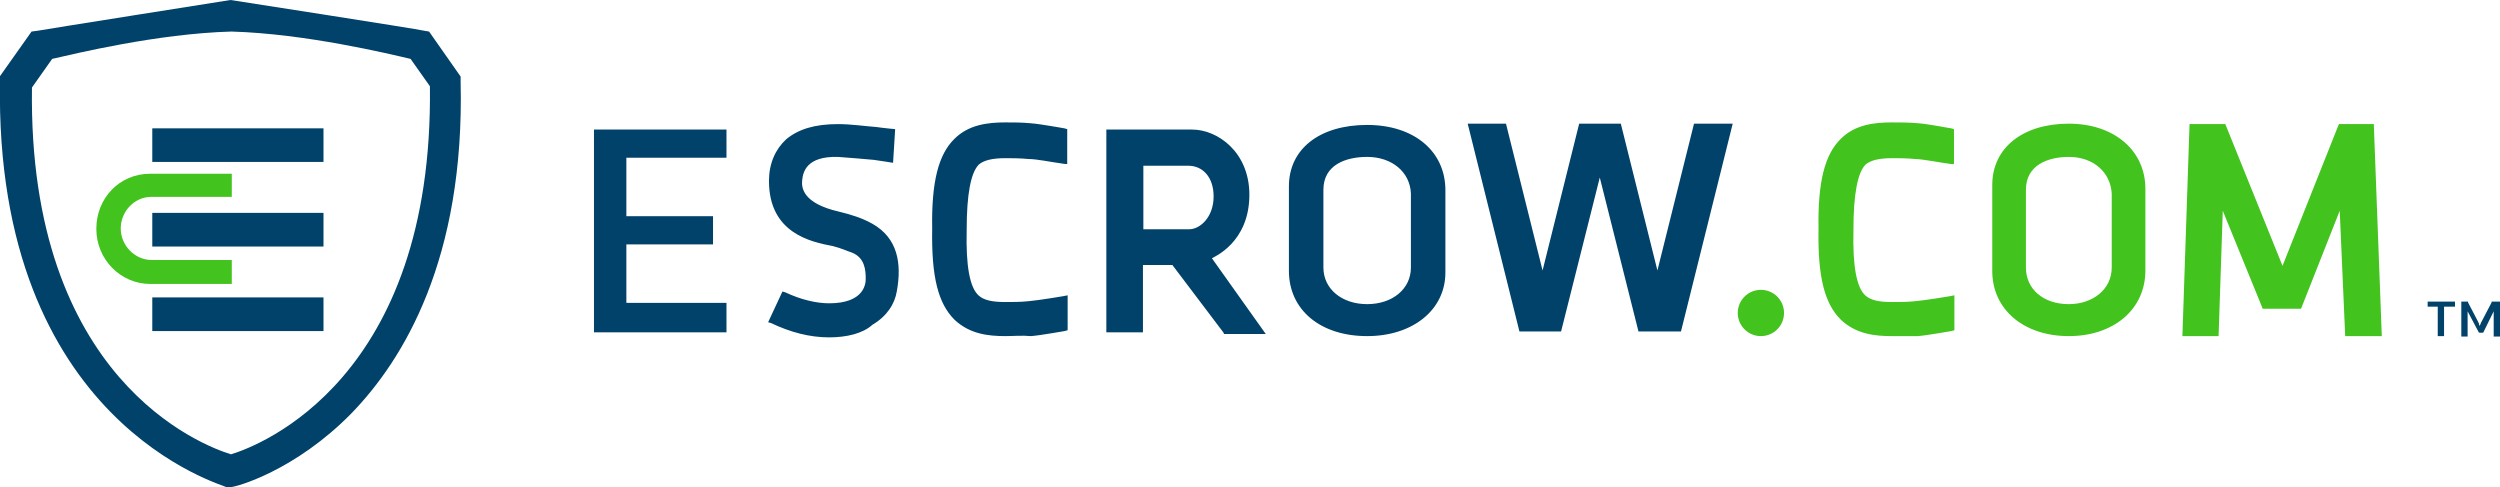
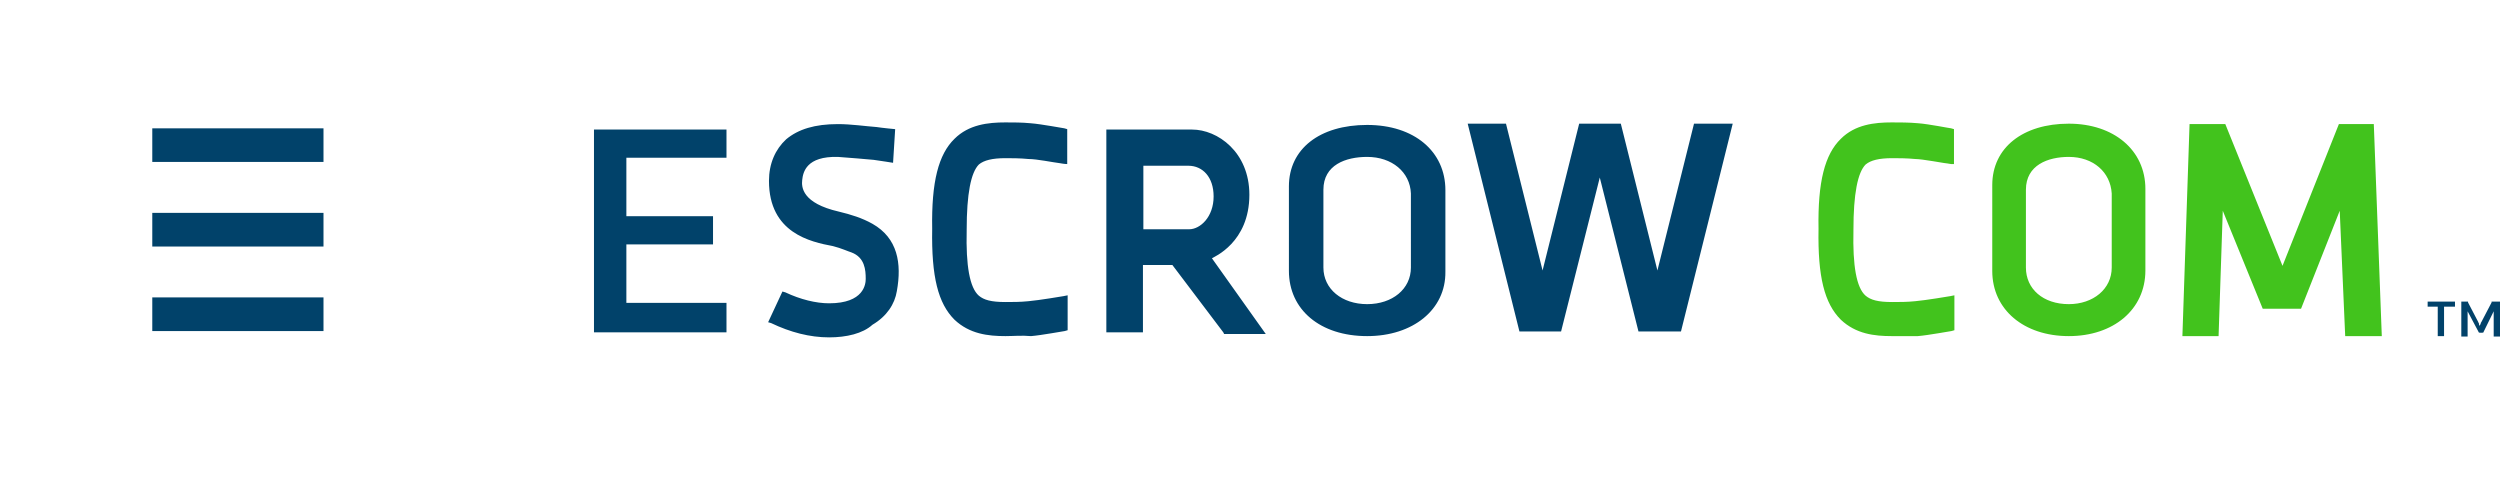
<svg xmlns="http://www.w3.org/2000/svg" version="1.1" id="Слой_1" x="0px" y="0px" viewBox="0 0 594.3 115.8" style="enable-background:new 0 0 594.3 115.8;" xml:space="preserve">
  <style type="text/css">
	.st0{fill:#01426A;}
	.st1{fill:#42C31D;}
</style>
-   <path class="st0" d="M54.8,115.8h-1C53.4,115.3-1.4,100.7,0,19.3v-1.2L7.5,7.5L9,7.3C9.9,7.1,54.8,0,54.8,0s45.1,7,46,7.3l1.2,0.2  l7.5,10.7v1.2c1,42.2-13.6,66.1-25.9,78.8C70.2,111.9,56.1,115.8,54.8,115.8z M7.6,20.8c-1,69.4,40.5,85.1,47.3,87.2  c7-2.1,48.2-18,47.3-87.5L97.6,14c-5.1-1.2-25-6-42.6-6.5C37.3,8,17.7,12.8,12.4,14L7.6,20.8z" />
  <path class="st0" d="M36.2,50.6h40.7v8H36.2V50.6z M36.2,70.7h40.7v8H36.2V70.7z M36.2,30.5h40.7v8H36.2V30.5z" />
-   <path class="st1" d="M36,61.8c-3.9,0-7.3-3.4-7.3-7.5c0-3.9,3.1-7.5,7.3-7.5h19.1v-5.5H35.7c-7.3,0-12.8,5.8-12.8,13.1  s5.8,13.1,12.8,13.1h19.4v-5.7L36,61.8z" />
  <path class="st0" d="M141.2,79V30.8h31.5v6.7h-23.8v13.9h20.6v6.7h-20.6V72h23.8v7L141.2,79z M197.1,80.2c-4.6,0-9.2-1.2-13.8-3.4  l-0.7-0.2l3.4-7.3l0.7,0.2c3.6,1.7,7.3,2.6,10.4,2.6c8.3,0,8.7-4.6,8.7-5.8c0-2.1-0.2-5.1-3.4-6.3c-0.7-0.2-2.4-1-4.4-1.5  c-5.3-1-15.2-3.1-15.2-15.5c0-4.1,1.5-7.5,4.1-9.9c2.9-2.4,6.8-3.6,12.3-3.6c3.1,0,6.5,0.5,9.2,0.7c1.2,0.2,4.4,0.5,4.4,0.5l-0.5,8  c0,0-3.1-0.5-4.6-0.7c-2.4-0.2-5.5-0.5-8.5-0.7c-7.5-0.2-8.3,3.6-8.5,5.5c-0.2,1.7,0,5.5,8.7,7.5c2.9,0.7,5.5,1.5,8,2.9  c6,3.4,7,9.4,5.8,16c-0.5,3.1-2.4,6-5.8,8C205.1,79.3,201.2,80.2,197.1,80.2L197.1,80.2z M239,79.9c-4.1,0-8.5-0.5-12.1-3.9  c-3.9-3.9-5.5-10.2-5.3-21.6c-0.2-11.2,1.5-17.7,5.3-21.4c3.4-3.4,8-3.9,12.1-3.9c1.9,0,3.9,0,6,0.2c2.6,0.2,7.8,1.2,8,1.2l0.7,0.2  V39c0,0-0.7,0-1.7-0.2c-1.7-0.2-5.5-1-7.5-1c-2.1-0.2-4.1-0.2-5.5-0.2c-3.1,0-5.1,0.5-6.3,1.5c-1.9,1.9-2.9,7-2.9,15.5v0.2  c-0.2,8.3,0.7,13.6,2.9,15.5c1.2,1,2.9,1.5,6.3,1.5c1.7,0,3.6,0,5.5-0.2c2.4-0.2,8.3-1.2,8.3-1.2l1-0.2v8.3l-0.7,0.2  c-0.2,0-5.5,1-8,1.2C242.9,79.7,240.9,79.9,239,79.9z M290.8,79l-12.1-16h-7v16H263V30.8h20.4c6,0,13.6,5.3,13.6,15.5  c0,11.4-8.5,14.8-8.9,15.1l12.8,18h-9.9L290.8,79L290.8,79z M282.7,54.5c2.6,0,5.8-2.9,5.8-7.8c0-4.6-2.6-7.3-6-7.3h-10.7v15.1  H282.7z M325,79.9c-11.2,0-18.6-6.3-18.6-15.5V44.3c0-8.9,7.3-14.6,18.6-14.6c11.2,0,18.6,6.3,18.6,15.5v19.4  C343.7,73.6,335.9,79.9,325,79.9z M325,37.3c-5.1,0-10.4,1.9-10.4,7.8v18.5c0,5.1,4.4,8.7,10.4,8.7c6,0,10.4-3.6,10.4-8.7V46  C335.2,40.9,330.9,37.3,325,37.3z M389.5,78.8l-9.2-36.6l-9.2,36.6h-9.9l-12.3-49.4h9.1l8.7,34.9l8.7-34.9h9.9l8.7,34.9l8.7-34.9  h9.2l-12.3,49.4H389.5z" />
-   <circle class="st1" cx="418.6" cy="74.4" r="5.5" />
  <path class="st1" d="M449.7,79.9c-4.1,0-8.5-0.5-12.1-3.9c-3.9-3.9-5.5-10.2-5.3-21.6c-0.2-11.2,1.5-17.7,5.3-21.4  c3.4-3.4,8-3.9,12.1-3.9c1.9,0,4.1,0,6.3,0.2c2.6,0.2,7.5,1.2,7.8,1.2l0.7,0.2V39h-0.7c-1.7-0.2-6.8-1.2-8.5-1.2  c-2.1-0.2-4.1-0.2-5.5-0.2c-3.1,0-5.1,0.5-6.3,1.5c-1.9,1.9-2.9,7-2.9,15.5v0.2c-0.2,8.3,0.7,13.6,2.9,15.5c1.2,1,2.9,1.5,6.3,1.5  c1.7,0,3.6,0,5.5-0.2c2.4-0.2,8.3-1.2,8.3-1.2l1-0.2v8.3l-0.7,0.2c-0.2,0-5.5,1-8,1.2H449.7z M491.8,79.9  c-10.7,0-18.2-6.3-18.2-15.5V44c0-8.9,7.3-14.6,18.2-14.6c10.7,0,18.2,6.3,18.2,15.5v19.4C510,73.6,502.4,79.9,491.8,79.9z   M491.8,37.3c-4.9,0-10.2,1.9-10.2,7.8v18.5c0,5.1,4.1,8.7,10.2,8.7c5.8,0,10.2-3.6,10.2-8.7V46C501.7,40.9,497.6,37.3,491.8,37.3z   M557.5,79.9l-1.3-29.8L547,73.4h-9.1l-9.5-23.3l-1,29.8h-8.6l1.7-50.4h8.5l13.6,33.7L556,29.5h8.3l1.9,50.4H557.5z" />
  <path class="st0" d="M583.4,72.9H581v7h-1.5v-7h-2.4v-1.2h6.5v1.2H583.4z M594.3,71.7v8.3h-1.5v-5.3v-0.7l-2.4,4.9  c0,0.2-0.2,0.2-0.5,0.2h-0.2c-0.2,0-0.5,0-0.5-0.2l-2.6-4.9v6h-1.5v-8.3h1.6v0.2l2.4,4.6c0,0.2,0.2,0.2,0.2,0.5c0,0.2,0,0.2,0.2,0.5  c0-0.2,0-0.2,0.2-0.5c0-0.2,0-0.2,0.2-0.5l2.4-4.6v-0.2h0.4H594.3z" />
</svg>